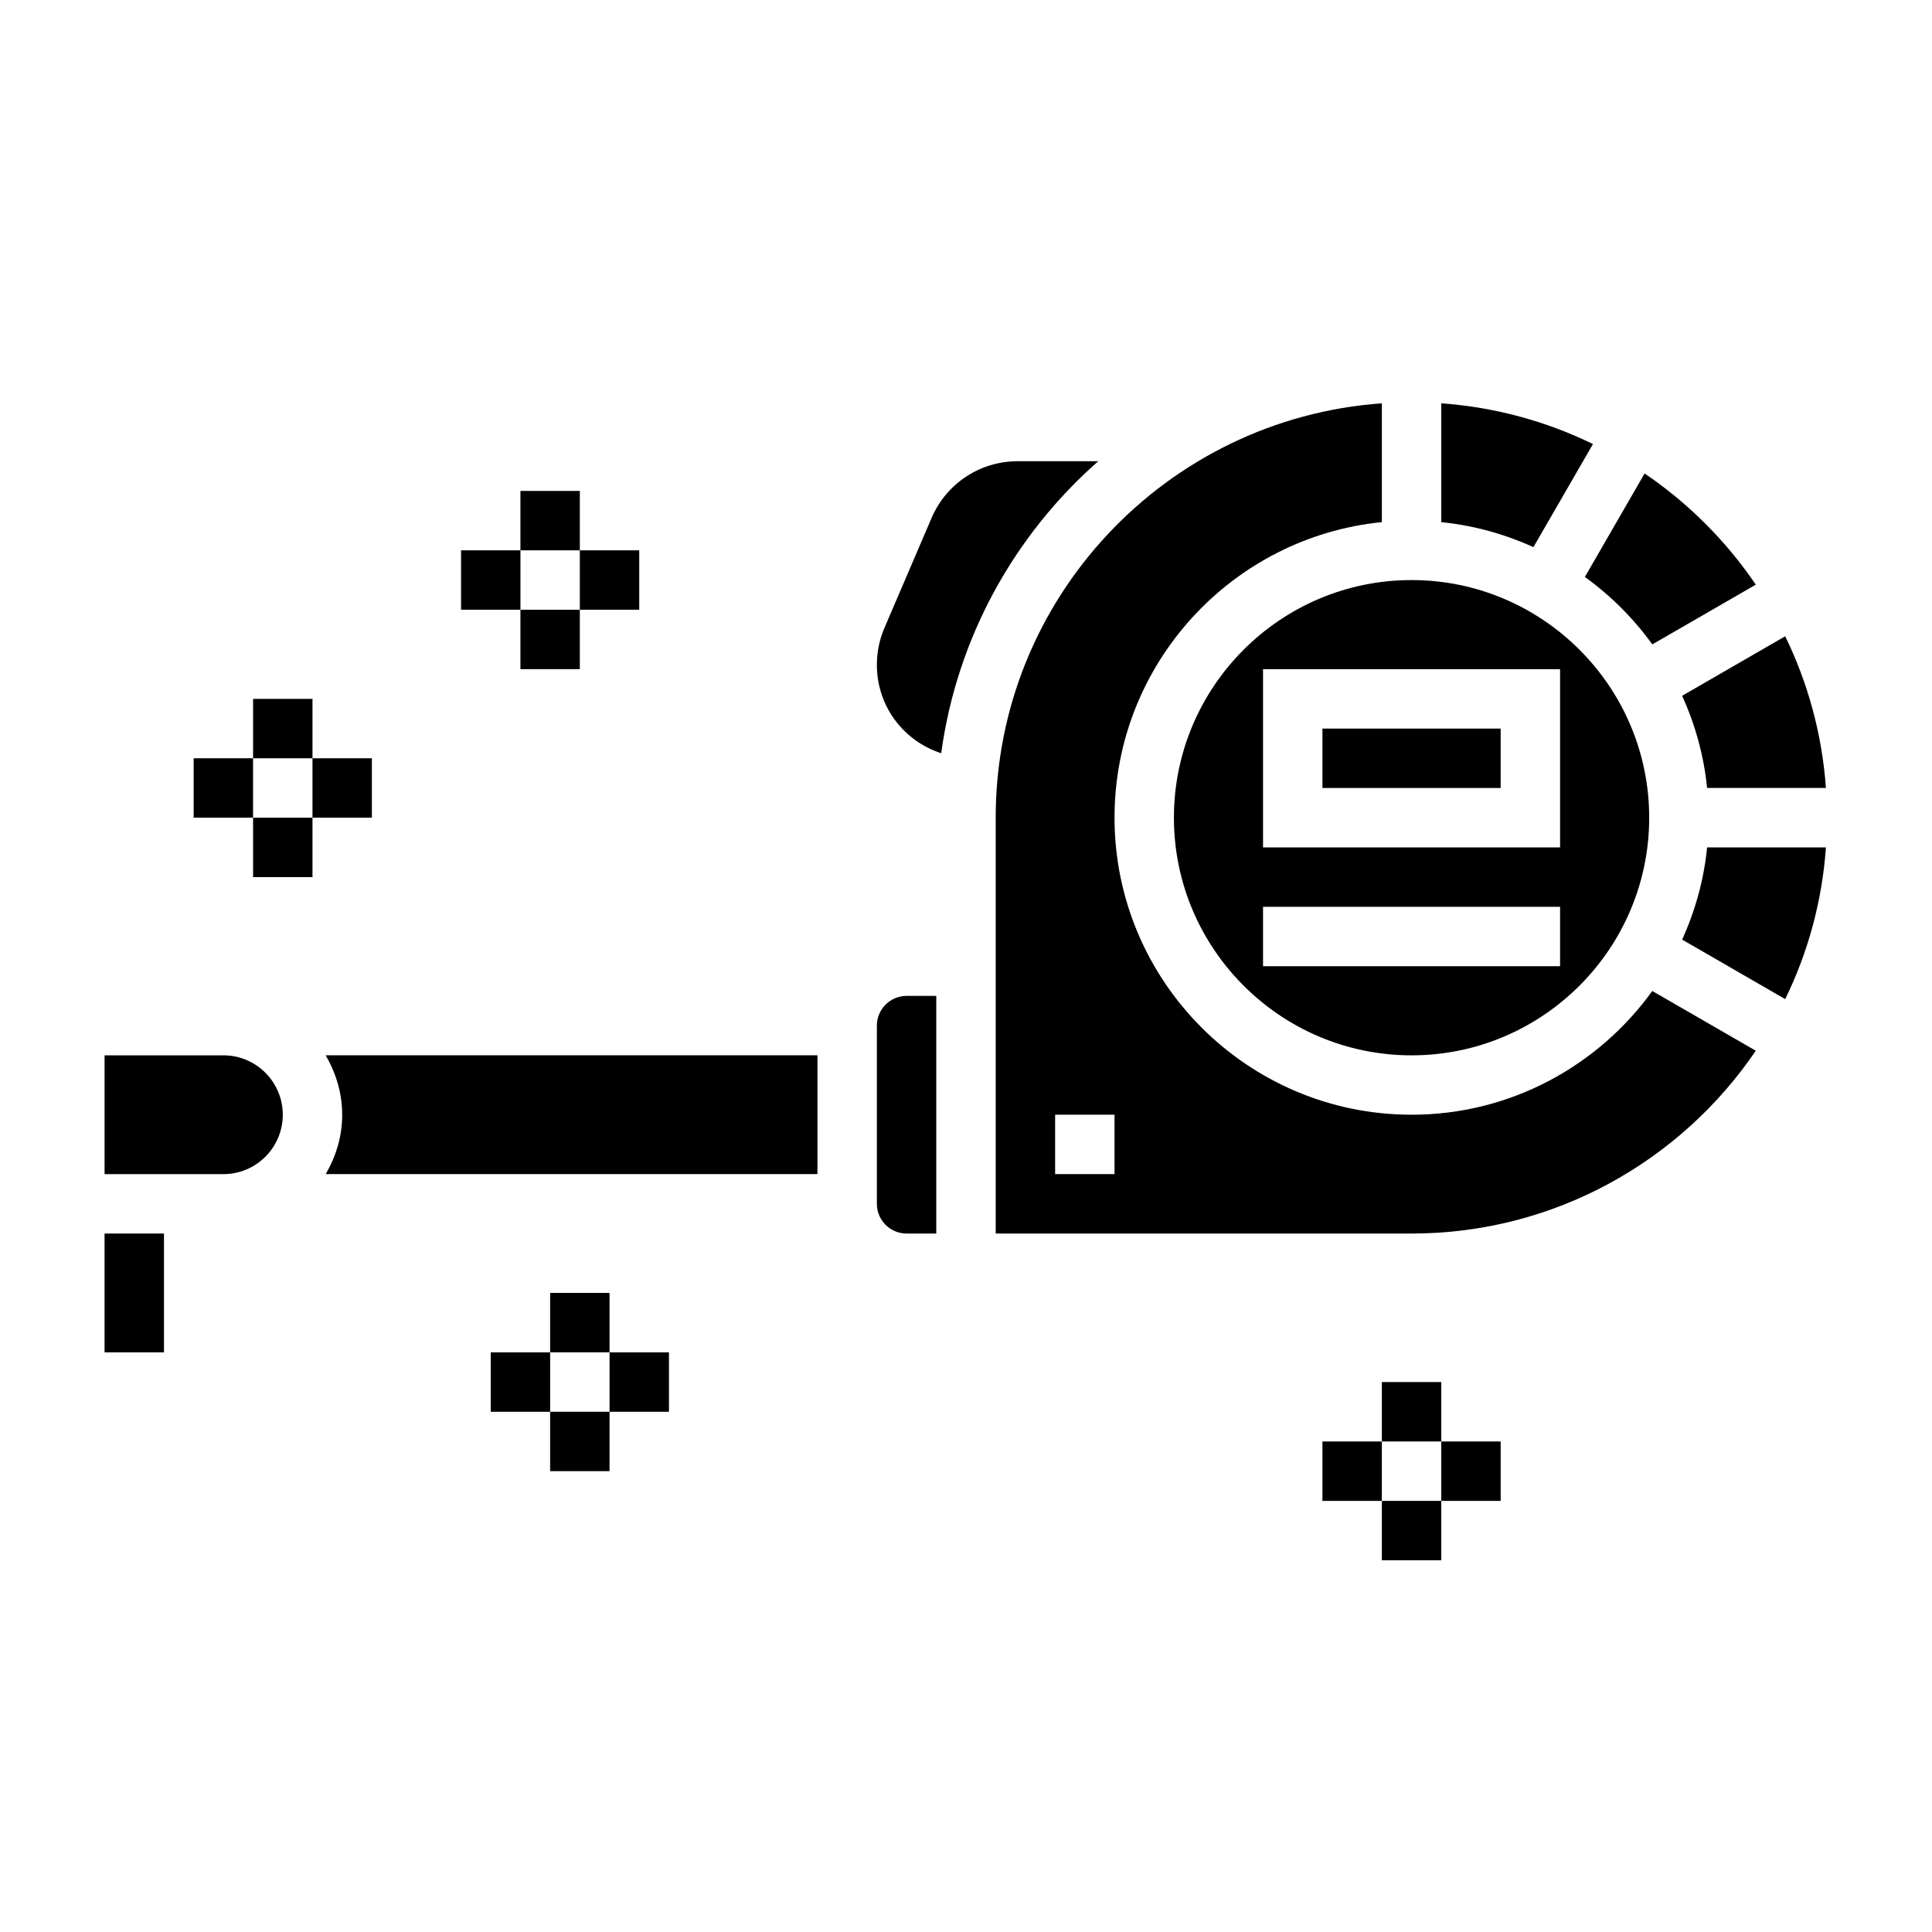
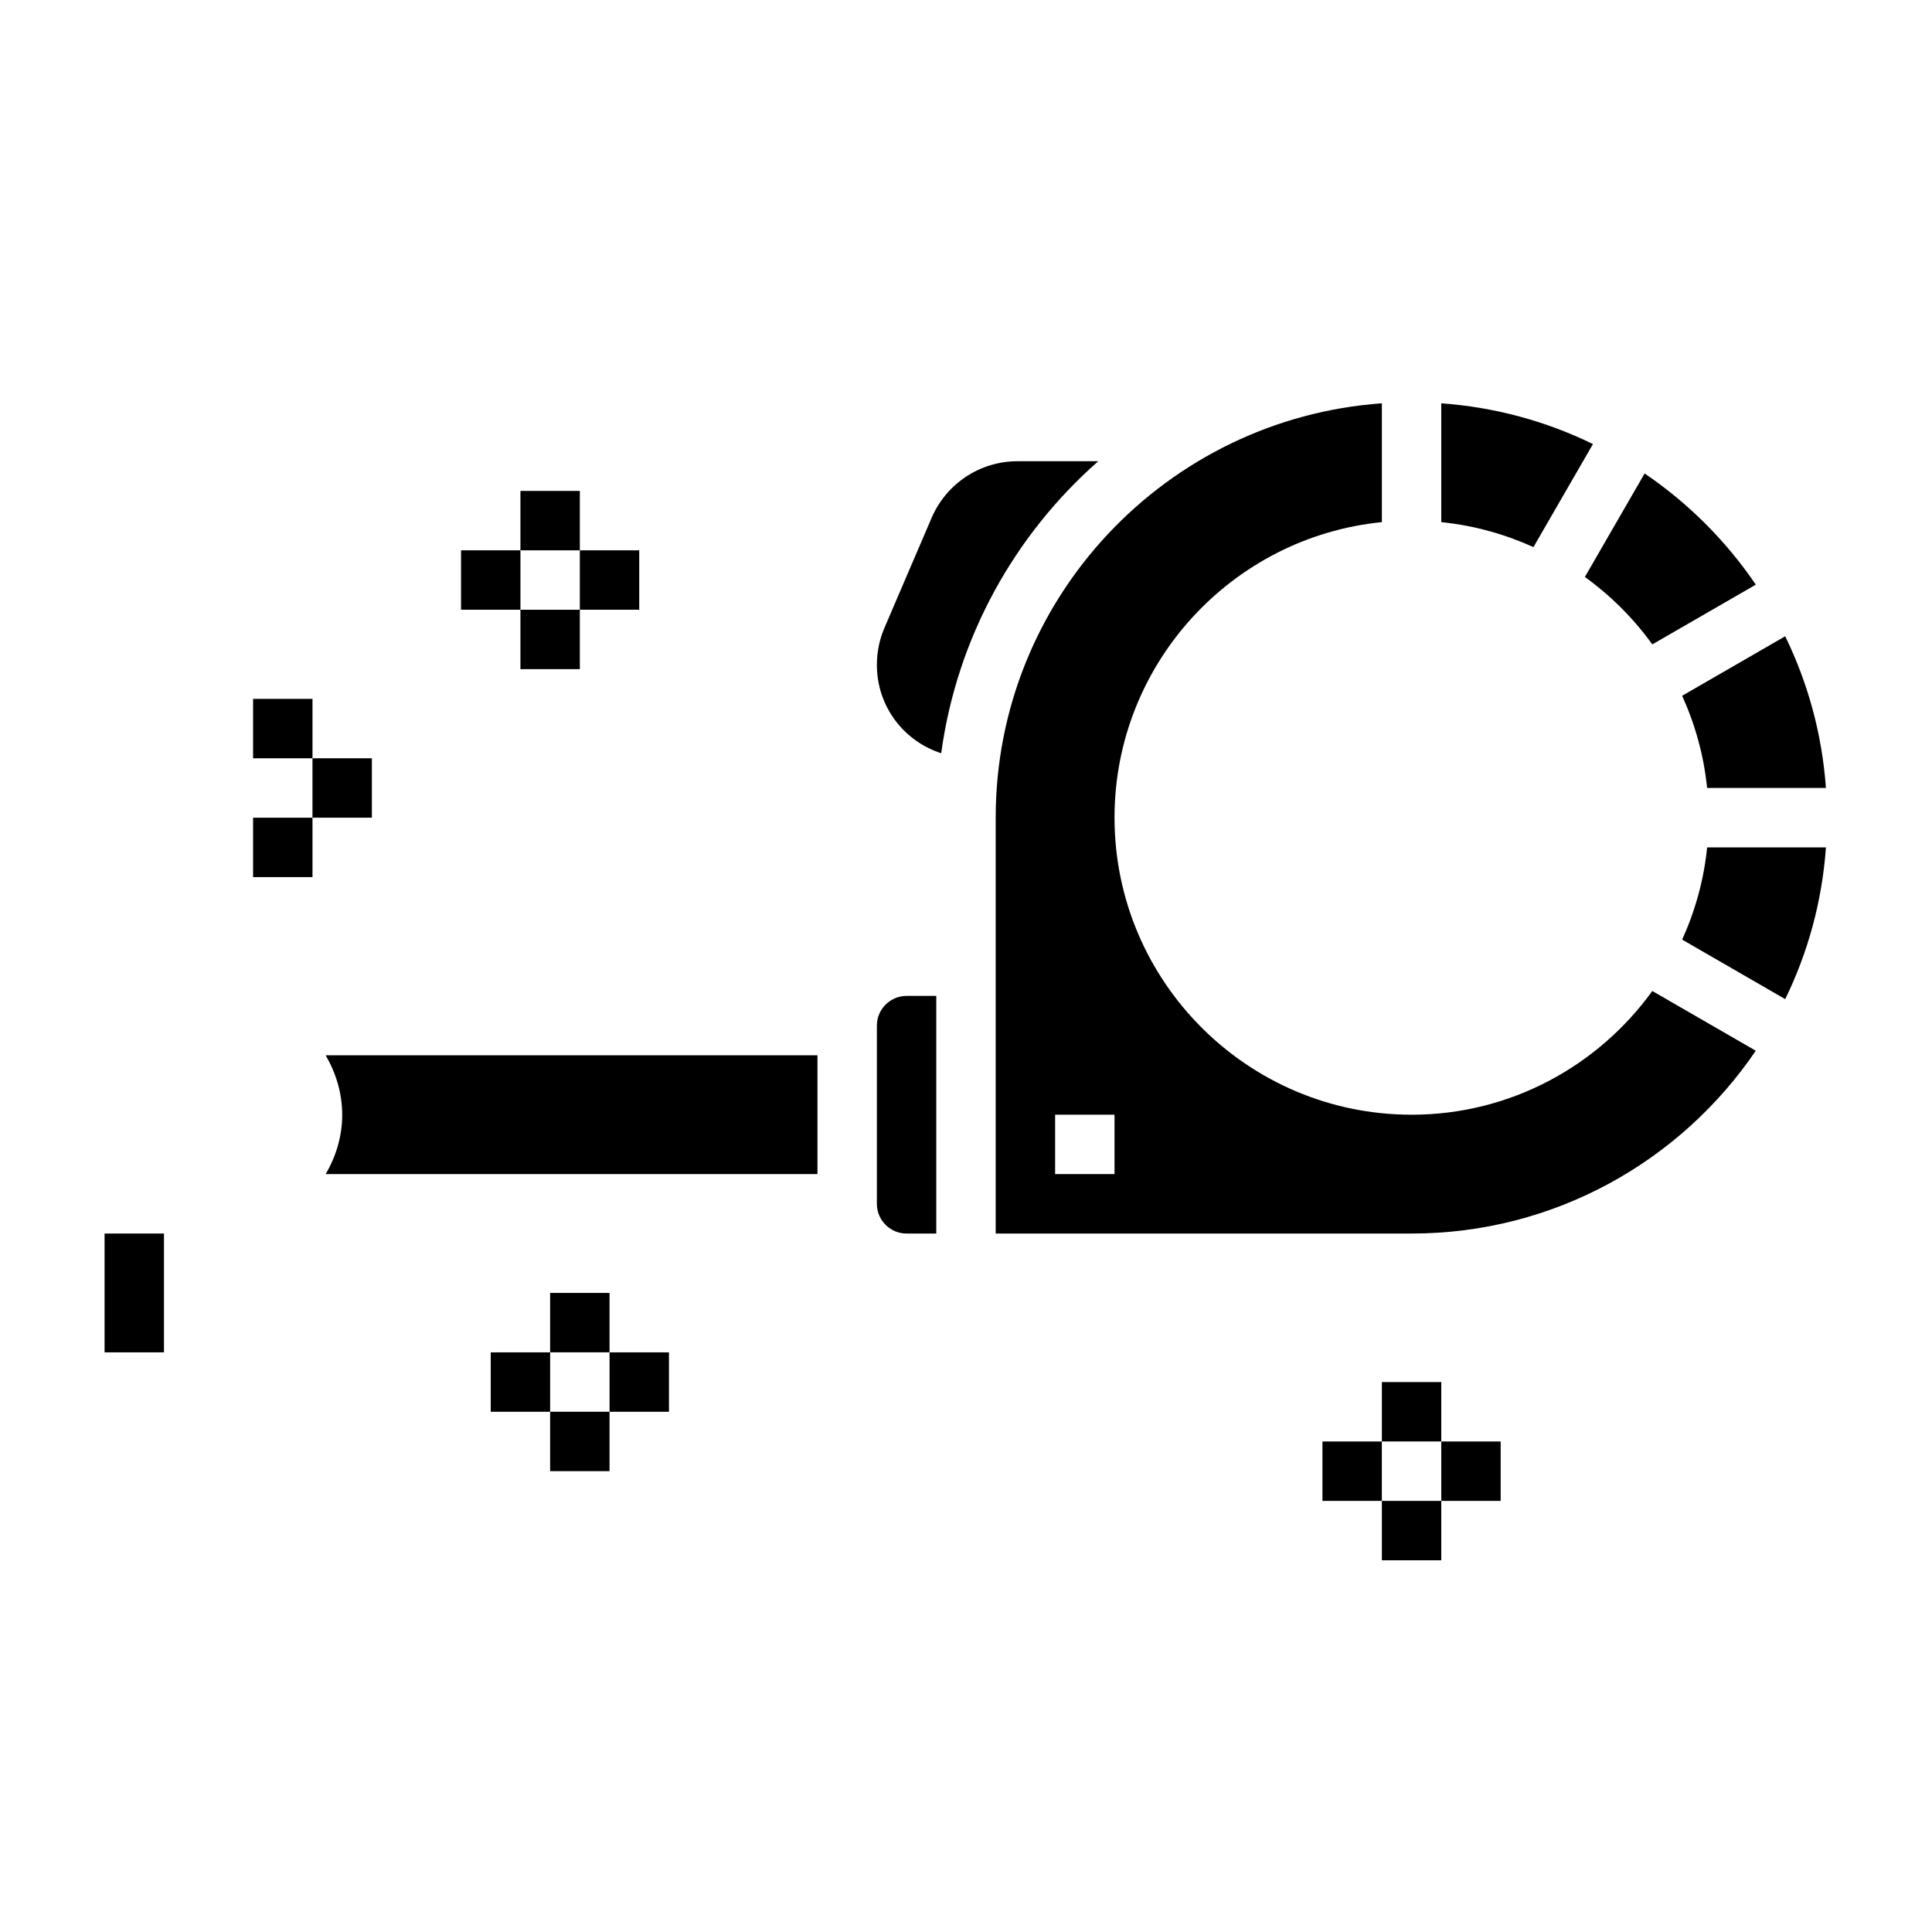
<svg xmlns="http://www.w3.org/2000/svg" fill="#000000" width="800px" height="800px" version="1.1" viewBox="144 144 512 512">
  <g>
    <path d="m171.71 470.9h15.742v31.488h-15.742z" />
-     <path d="m455.1 360.7c0 34.723 28.254 62.977 62.977 62.977s62.977-28.254 62.977-62.977c0-34.723-28.254-62.977-62.977-62.977s-62.977 28.25-62.977 62.977zm23.617-39.363h78.719v47.23l-78.719 0.004zm0 62.977h78.719v15.742l-78.719 0.004z" />
    <path d="m566.15 261.68c-12.312-6.008-25.867-9.77-40.203-10.793v31.488c8.645 0.867 16.84 3.18 24.434 6.613z" />
    <path d="m596.4 352.82h31.488c-1.023-14.336-4.793-27.891-10.793-40.203l-27.309 15.77c3.434 7.598 5.754 15.801 6.613 24.434z" />
    <path d="m581.88 314.77 27.426-15.832c-7.863-11.586-17.879-21.594-29.465-29.465l-15.832 27.426c6.871 4.961 12.902 10.996 17.871 17.871z" />
-     <path d="m203.2 423.67h-31.488v31.488h31.488c8.684 0 15.742-7.062 15.742-15.742 0-8.684-7.062-15.746-15.742-15.746z" />
-     <path d="m494.46 337.08h47.23v15.742h-47.23z" />
    <path d="m234.69 439.41c0 5.762-1.668 11.09-4.375 15.742h130.32v-31.488h-130.33c2.707 4.652 4.379 9.984 4.379 15.746z" />
    <path d="m589.79 393.01 27.309 15.77c6.008-12.312 9.77-25.867 10.793-40.203h-31.488c-0.859 8.637-3.18 16.836-6.613 24.434z" />
    <path d="m435.05 266.23h-21.387c-9.926 0-18.863 5.894-22.781 15.02l-12.5 29.156c-1.324 3.102-2 6.387-2 9.762 0 11.035 7.102 20.215 17.043 23.449 4.188-30.691 19.43-57.852 41.625-77.387z" />
    <path d="m518.08 439.41c-43.406 0-78.719-35.312-78.719-78.719 0-40.746 31.125-74.359 70.848-78.32v-31.488c-57.098 4.062-102.34 51.695-102.34 109.81v110.21h110.21c37.895 0 71.383-19.23 91.223-48.445l-27.426-15.832c-14.305 19.816-37.543 32.789-63.797 32.789zm-78.719 15.742h-15.742v-15.742h15.742z" />
    <path d="m376.38 415.8v47.23c0 4.344 3.527 7.871 7.871 7.871h7.871v-62.977h-7.871c-4.344 0.004-7.871 3.539-7.871 7.875z" />
    <path d="m281.92 274.1h15.742v15.742h-15.742z" />
    <path d="m281.92 305.59h15.742v15.742h-15.742z" />
    <path d="m297.66 289.84h15.742v15.742h-15.742z" />
    <path d="m266.18 289.84h15.742v15.742h-15.742z" />
    <path d="m211.07 329.21h15.742v15.742h-15.742z" />
    <path d="m211.07 360.7h15.742v15.742h-15.742z" />
    <path d="m226.81 344.95h15.742v15.742h-15.742z" />
-     <path d="m195.32 344.95h15.742v15.742h-15.742z" />
    <path d="m289.79 486.64h15.742v15.742h-15.742z" />
    <path d="m289.79 518.13h15.742v15.742h-15.742z" />
    <path d="m305.54 502.39h15.742v15.742h-15.742z" />
    <path d="m274.05 502.39h15.742v15.742h-15.742z" />
    <path d="m510.21 510.26h15.742v15.742h-15.742z" />
    <path d="m510.21 541.75h15.742v15.742h-15.742z" />
    <path d="m525.95 526.01h15.742v15.742h-15.742z" />
    <path d="m494.46 526.01h15.742v15.742h-15.742z" />
  </g>
</svg>